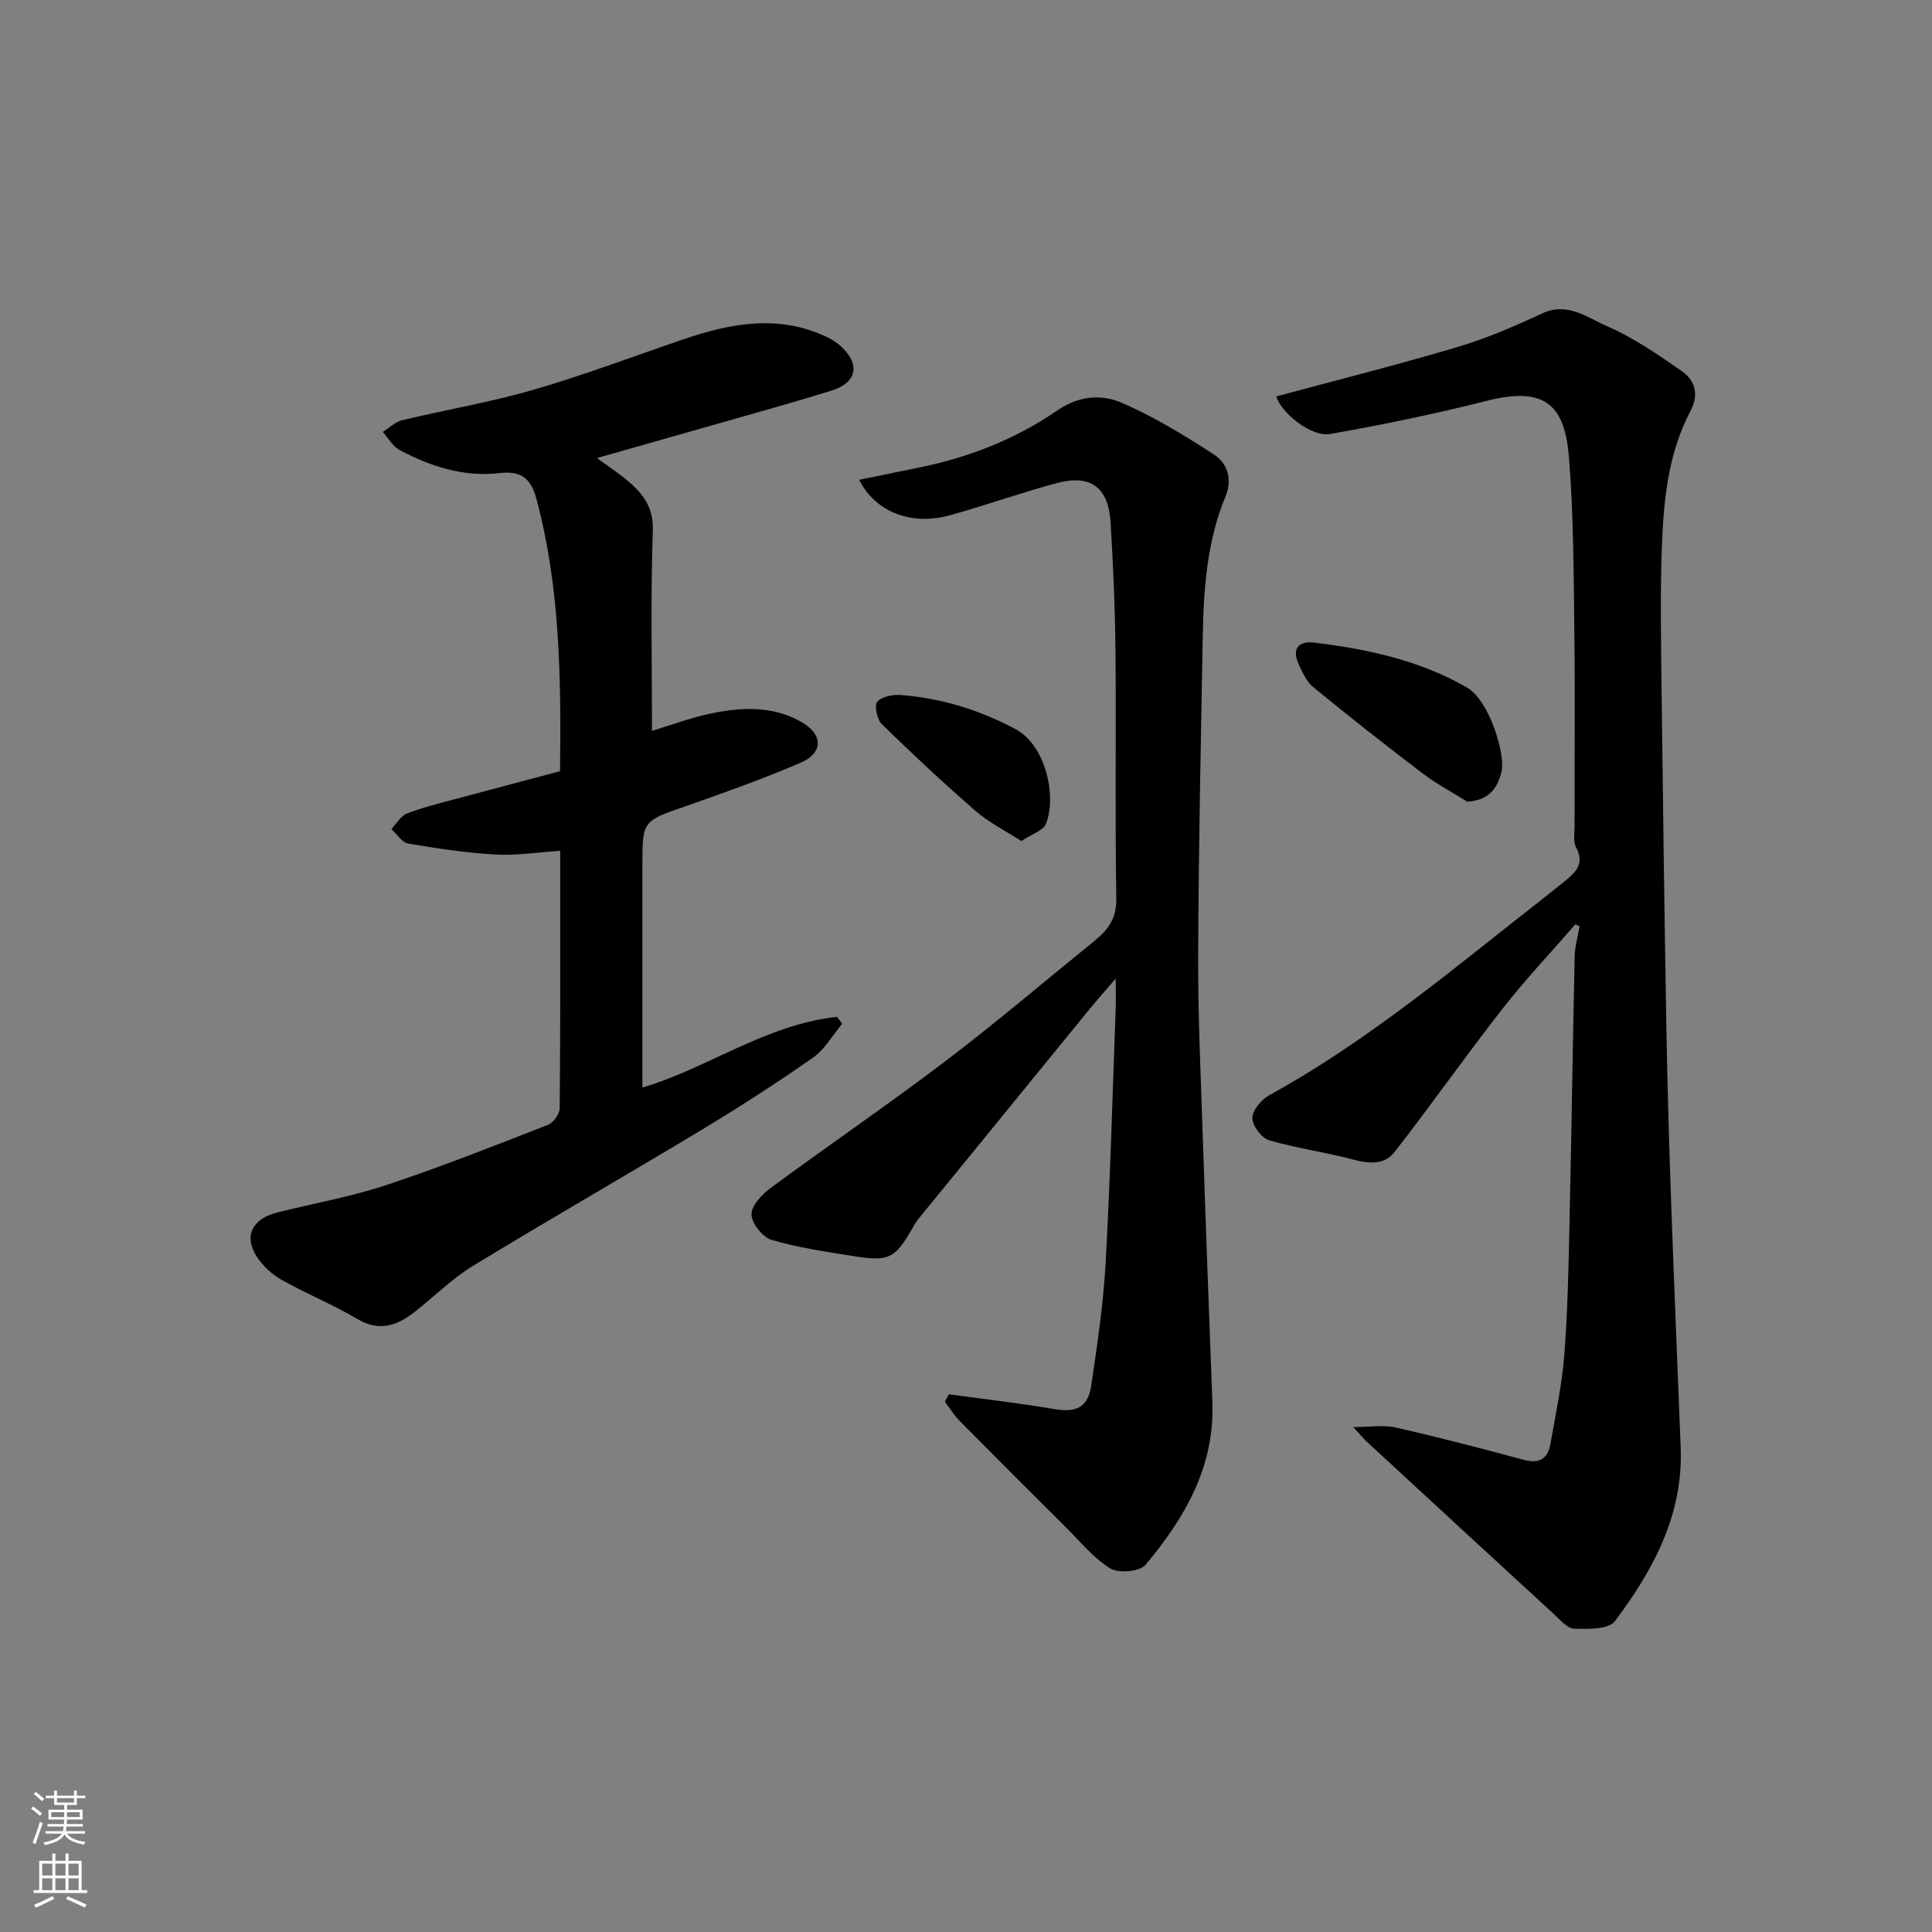
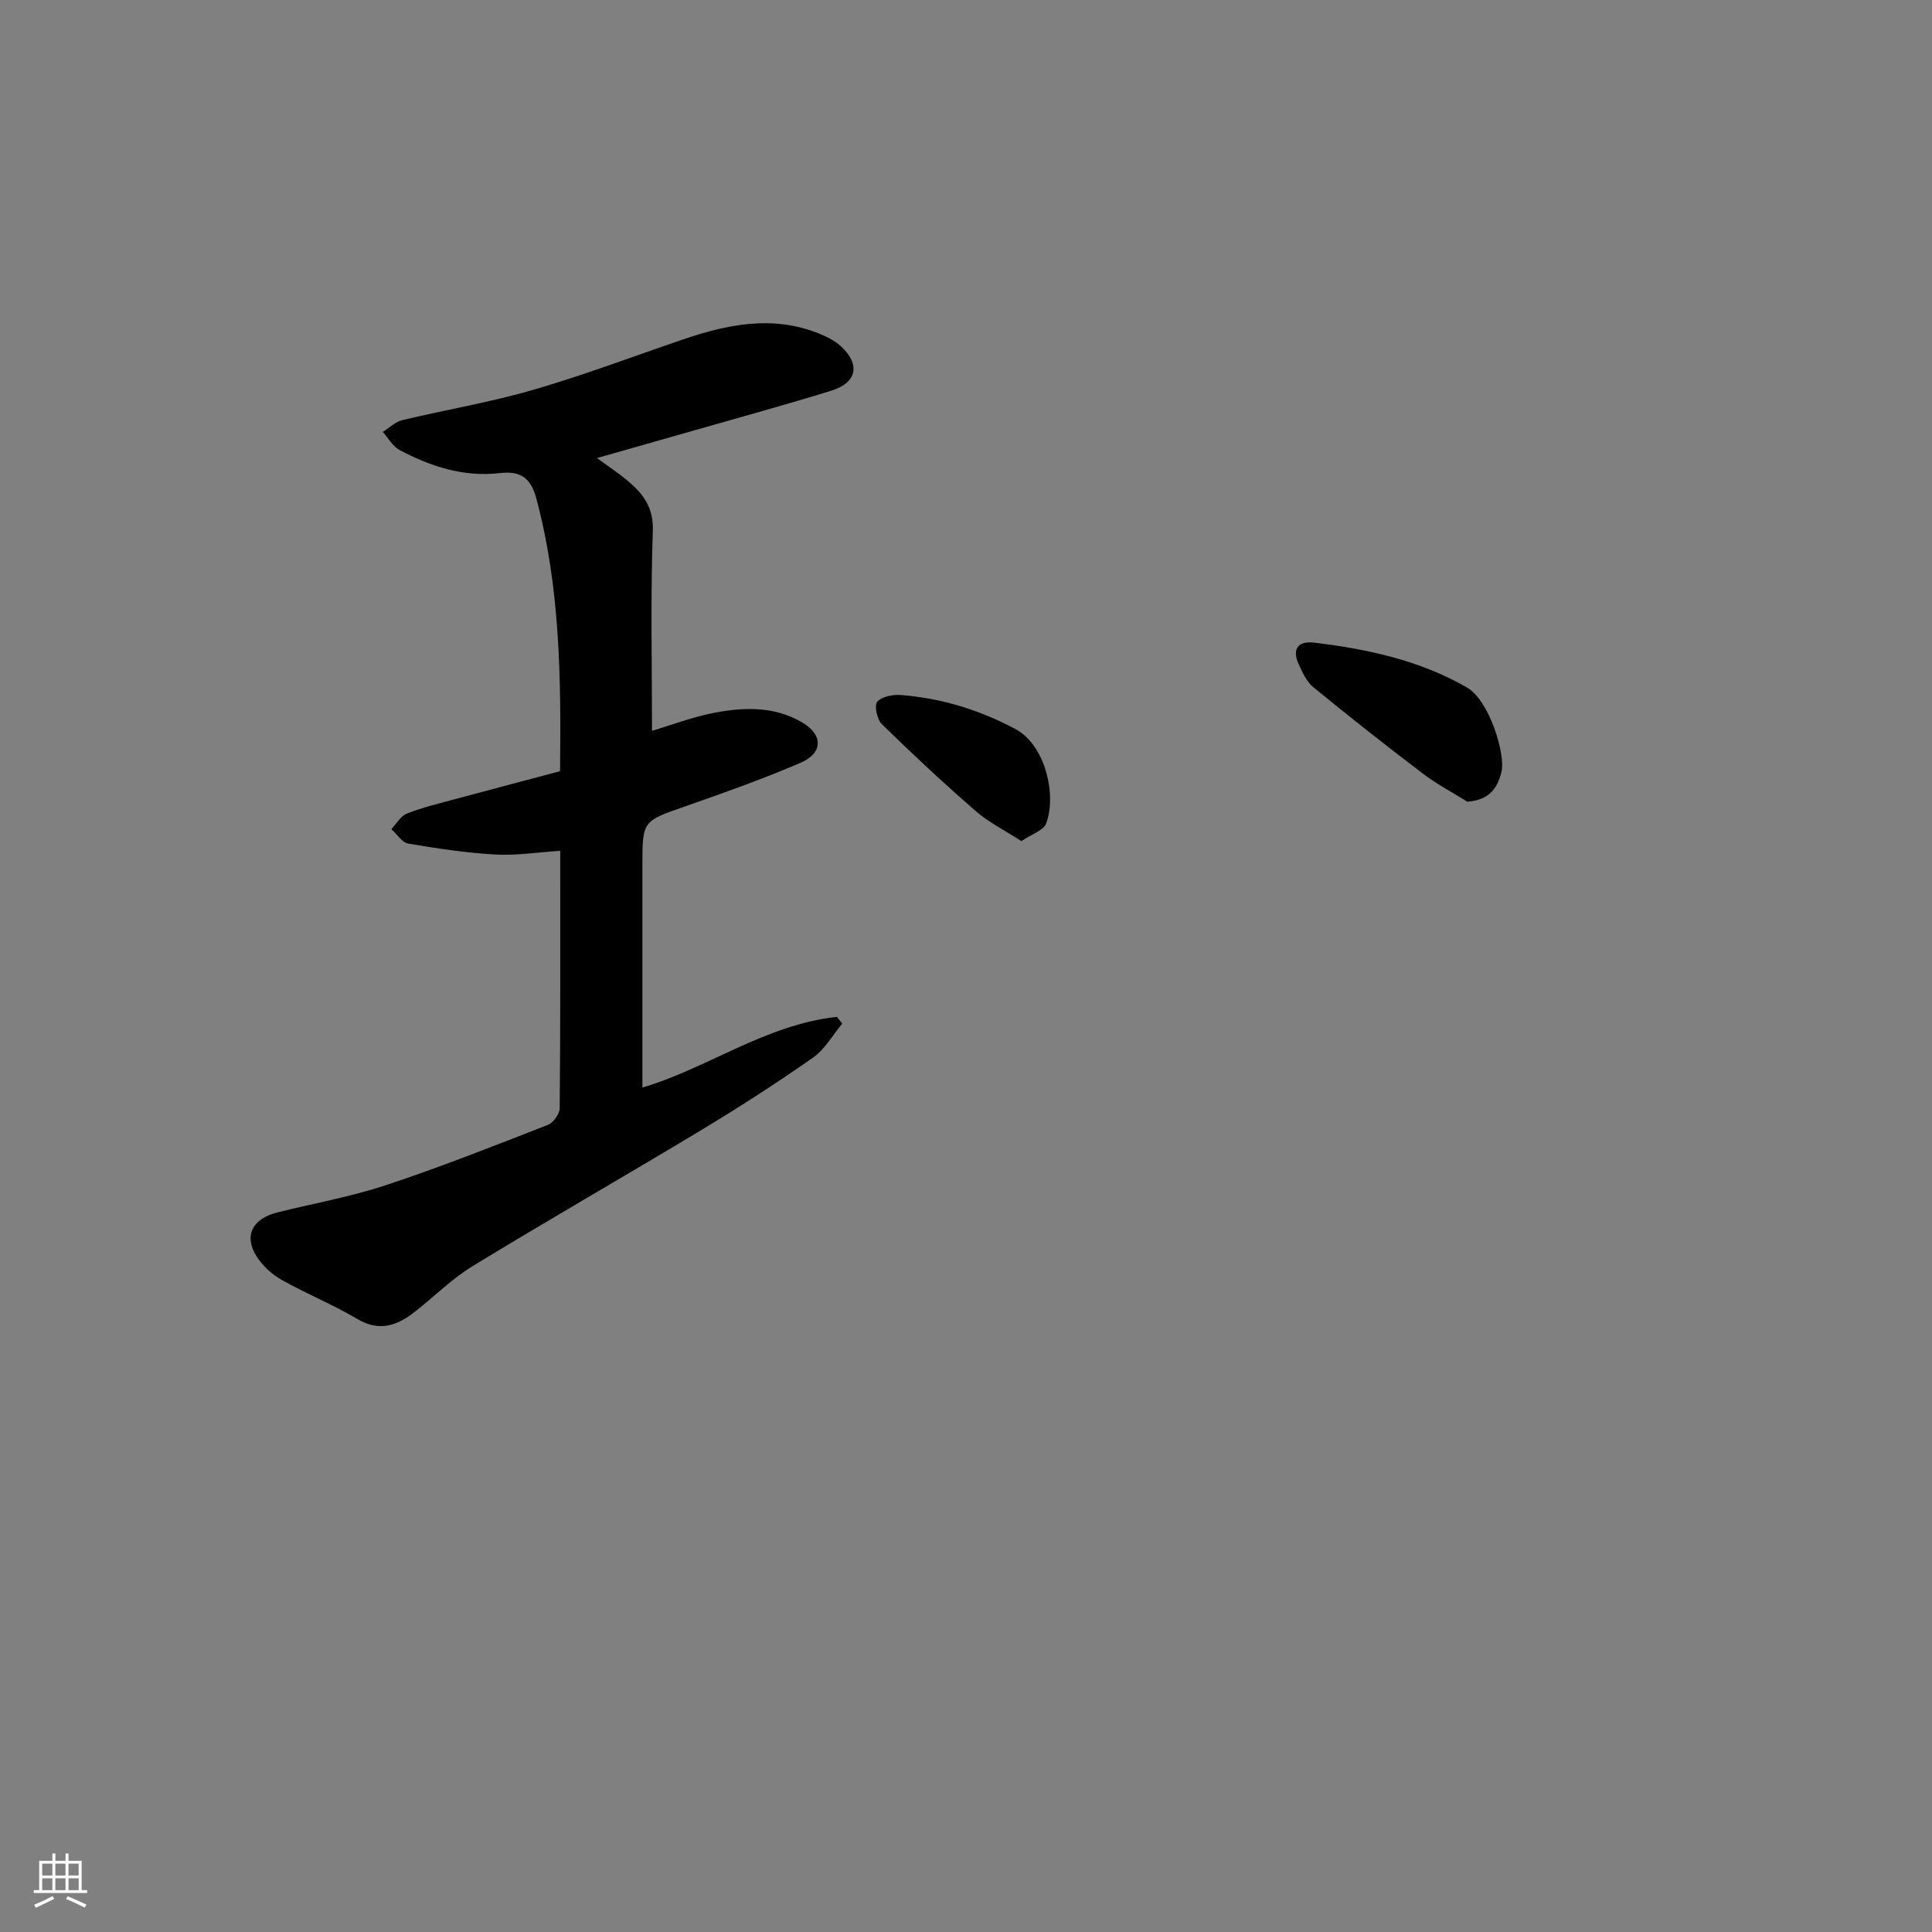
<svg xmlns="http://www.w3.org/2000/svg" enable-background="new 0 0 400 400" viewBox="0 0 400 400">
  <rect x="0" y="0" width="400" height="400" fill="#808080" stroke="none" />
  <g fill="#010000">
-     <path d="m326.17 191.37c-5.04 5.8-10.34 11.4-15.07 17.45-7.64 9.78-14.78 19.94-22.4 29.73-2.03 2.61-5.2 2.42-8.46 1.54-5.78-1.55-11.78-2.33-17.51-4.02-1.55-.46-3.45-3.03-3.44-4.61.01-1.6 1.86-3.8 3.48-4.69 16.97-9.35 32.12-21.27 47.22-33.27 4.61-3.67 9.29-7.25 13.86-10.97 2.21-1.79 4.36-3.61 2.46-7.09-.65-1.18-.31-2.93-.31-4.42-.02-13.49.12-26.99-.05-40.48-.15-11.93-.15-23.9-1.11-35.78-.85-10.59-4.65-14.91-16.97-11.79-10.71 2.72-21.56 4.96-32.45 6.88-4 .71-10.23-4.47-11.17-7.78 12.51-3.37 25.08-6.53 37.5-10.22 6.01-1.78 11.84-4.31 17.54-6.96 5.28-2.46 9.33.87 13.4 2.63 5.48 2.38 10.54 5.86 15.48 9.3 2.74 1.91 3.66 4.79 1.83 8.26-4.79 9.07-5.62 19.07-5.96 29.05-.3 8.99-.15 17.99-.05 26.99.28 23.76.6 47.52 1.01 71.28.21 12.27.57 24.53 1 36.79.59 16.87 1.33 33.73 1.97 50.59.53 13.86-5.69 25.31-13.63 35.87-1.29 1.72-5.55 1.65-8.41 1.55-1.47-.05-2.97-1.88-4.29-3.09-12.91-11.85-25.79-23.74-38.67-35.63-.6-.55-1.11-1.19-2.8-3.02 3.76 0 6.38-.47 8.78.08 8.87 2.03 17.69 4.3 26.47 6.69 3.28.89 5.05-.19 5.59-3.33 1.06-6.1 2.38-12.19 2.86-18.34.7-9.07.88-18.19 1.08-27.29.41-18.43.66-36.85 1.07-55.28.05-2.07.66-4.14 1.01-6.2-.27-.13-.56-.27-.86-.42z" />
-     <path d="m196.47 288.68c7.27.99 14.57 1.82 21.8 3.05 4.55.77 6.98-.28 7.67-4.94 1.25-8.42 2.5-16.87 2.97-25.35.97-17.52 1.43-35.06 2.08-52.6.06-1.65.01-3.31.01-6.25-2.3 2.69-3.94 4.53-5.5 6.44-11.83 14.48-23.65 28.97-35.46 43.47-.41.5-.73 1.08-1.05 1.64-3.71 6.5-4.87 7.12-12.54 5.88-5.62-.91-11.3-1.71-16.72-3.32-1.84-.55-4.11-3.42-4.14-5.26-.03-1.83 2.17-4.16 3.97-5.49 11.96-8.82 24.25-17.2 36.08-26.18 10.57-8.03 20.69-16.65 31-25 2.78-2.25 4.55-4.64 4.48-8.73-.29-16.99-.01-33.99-.17-50.99-.08-8.94-.47-17.88-1.01-26.8-.45-7.44-4.15-10.13-11.31-8.19-7.36 1.99-14.56 4.57-21.91 6.61-8.02 2.23-15.47-.63-18.85-7.34 4.37-.89 8.59-1.73 12.8-2.61 10.17-2.12 19.72-5.88 28.26-11.76 4.39-3.02 9.11-3.4 13.34-1.56 6.67 2.9 12.98 6.74 19.09 10.72 2.76 1.8 3.85 5.09 2.38 8.63-3.84 9.26-4.54 19.06-4.72 28.9-.4 22.1-.87 44.2-.95 66.3-.05 12.43.54 24.87.95 37.3.61 18.37 1.3 36.74 1.99 55.1.5 13.31-5.73 23.95-13.83 33.62-1.19 1.42-5.58 1.82-7.31.76-3.51-2.16-6.25-5.6-9.25-8.58-7.33-7.28-14.64-14.58-21.9-21.93-1.18-1.19-2.07-2.67-3.1-4.02.28-.54.57-1.03.85-1.52z" />
    <path d="m115.95 159.67c.22-19.29.03-38.02-4.89-56.4-1.17-4.39-3.31-5.82-7.62-5.32-7.43.86-14.28-1.36-20.73-4.79-1.41-.75-2.31-2.46-3.45-3.73 1.34-.84 2.57-2.09 4.03-2.44 9-2.16 18.18-3.69 27.05-6.26 10.45-3.03 20.67-6.9 30.98-10.42 9.29-3.17 18.65-5.11 28.23-1.26 1.63.66 3.32 1.5 4.59 2.68 4.01 3.7 3.29 7.49-1.93 9.12-9.31 2.9-18.72 5.46-28.1 8.15-6.52 1.87-13.05 3.72-20.52 5.84 2.59 1.89 4.52 3.15 6.27 4.62 3.21 2.7 5.47 5.48 5.3 10.42-.48 13.74-.17 27.51-.17 41.43 3.86-1.14 8.38-2.88 13.07-3.77 6.15-1.16 12.45-1.31 18.11 2.09 4.3 2.59 4.23 6.3-.48 8.32-7.76 3.33-15.74 6.17-23.72 8.96-8.92 3.11-8.97 2.99-8.97 12.21v46.04c13.27-3.87 25.49-13.03 40.27-14.63.37.47.74.94 1.11 1.4-1.99 2.38-3.59 5.31-6.04 7.03-7.47 5.23-15.16 10.19-22.97 14.9-15.77 9.51-31.76 18.66-47.48 28.25-4.3 2.62-7.96 6.3-11.95 9.44-3.66 2.88-7.35 4.27-11.98 1.52-5.06-3-10.57-5.22-15.7-8.12-2-1.13-3.9-2.9-5.14-4.84-2.7-4.24-.87-7.8 4.31-9.09 7.54-1.88 15.25-3.25 22.61-5.69 11.26-3.73 22.31-8.12 33.38-12.43 1.13-.44 2.45-2.26 2.46-3.45.16-17.63.11-35.26.11-53.3-4.73.31-9.11 1.01-13.43.77-6.04-.34-12.07-1.25-18.04-2.27-1.29-.22-2.33-1.95-3.49-2.99 1.05-1.1 1.91-2.7 3.2-3.21 3.14-1.25 6.47-2.05 9.76-2.94 7.21-1.94 14.43-3.83 21.96-5.84z" />
    <path d="m303.79 165.98c-3.09-1.93-6.34-3.64-9.23-5.84-7.66-5.82-15.23-11.78-22.67-17.88-1.4-1.14-2.26-3.09-3.04-4.81-1.43-3.17.03-4.79 3.23-4.4 11.03 1.33 21.81 3.64 31.59 9.26 4.77 2.74 8.03 13.95 7.21 17.42-.75 3.15-2.35 5.95-7.09 6.25z" />
    <path d="m211.47 174.14c-3.42-2.21-6.75-3.86-9.46-6.22-6.66-5.79-13.13-11.82-19.44-18-1-.97-1.6-3.91-.94-4.64.98-1.09 3.29-1.52 4.96-1.38 8.36.67 16.19 3.07 23.65 7.05 6.25 3.34 8.58 13.83 6.33 19.59-.55 1.4-2.88 2.1-5.1 3.6z" />
  </g>
-   <path d="m6.44 374.46.42-.45c.65.47 1.27.95 1.85 1.44l-.45.49c-.65-.56-1.25-1.06-1.82-1.48m.93 7.33-.63-.26c.55-1.36 1.05-2.8 1.52-4.33.19.1.38.19.59.27-.46 1.29-.95 2.73-1.48 4.32m-.38-10.38.44-.42c.43.34 1.01.82 1.74 1.44l-.49.49c-.53-.51-1.09-1.01-1.69-1.51m2.5.35h1.72v-1.04h.59v1.04h3.52v-1.04h.59v1.04h1.75v.53h-1.75v1.42h-2.03v.97h3.22v2.03h-3.24c0 .35-.01.66-.03.93h3.32v.53h-3.37c-.03.27-.08.58-.15.94h3.96v.53h-3.71c.67.92 1.93 1.48 3.79 1.68-.13.24-.23.44-.29.59-2.13-.38-3.48-1.08-4.04-2.12-.43.97-1.77 1.72-4.03 2.23-.09-.19-.2-.37-.33-.55 2.1-.42 3.37-1.03 3.81-1.83h-3.36v-.53h3.58c.08-.29.13-.61.16-.94h-3.33v-.53h3.39c.02-.27.04-.58.04-.93h-3.23v-2.03h3.25v-.97h-2.07v-1.42h-1.73zm1.12 3.44v1h2.65c.01-.3.02-.44.01-.4v-.25-.35zm1.19-2h3.52v-.91h-3.52zm4.71 2h-2.63v.59c0 .15-.01.28-.01.4h2.64z" fill="#fafbfa" />
  <path d="m13.56 383.74h.63v1.52h2.72v6.07h1.13v.6h-11.06v-.6h1.13v-6.07h2.73v-1.52h.63v1.52h2.1v-1.52zm-2.69 8.83.38.56c-1.24.63-2.53 1.25-3.85 1.85-.1-.21-.21-.42-.34-.63 1.36-.55 2.63-1.15 3.81-1.78m-2.13-4.27h2.1v-2.45h-2.1zm0 3.04h2.1v-2.46h-2.1zm2.72-3.04h2.1v-2.45h-2.1zm0 3.04h2.1v-2.46h-2.1zm6.07 3.6c-1.41-.71-2.7-1.3-3.86-1.78l.35-.56c1.45.62 2.75 1.19 3.88 1.72zm-1.25-9.09h-2.1v2.45h2.1zm-2.09 5.49h2.1v-2.46h-2.1z" fill="#fafbfa" />
</svg>